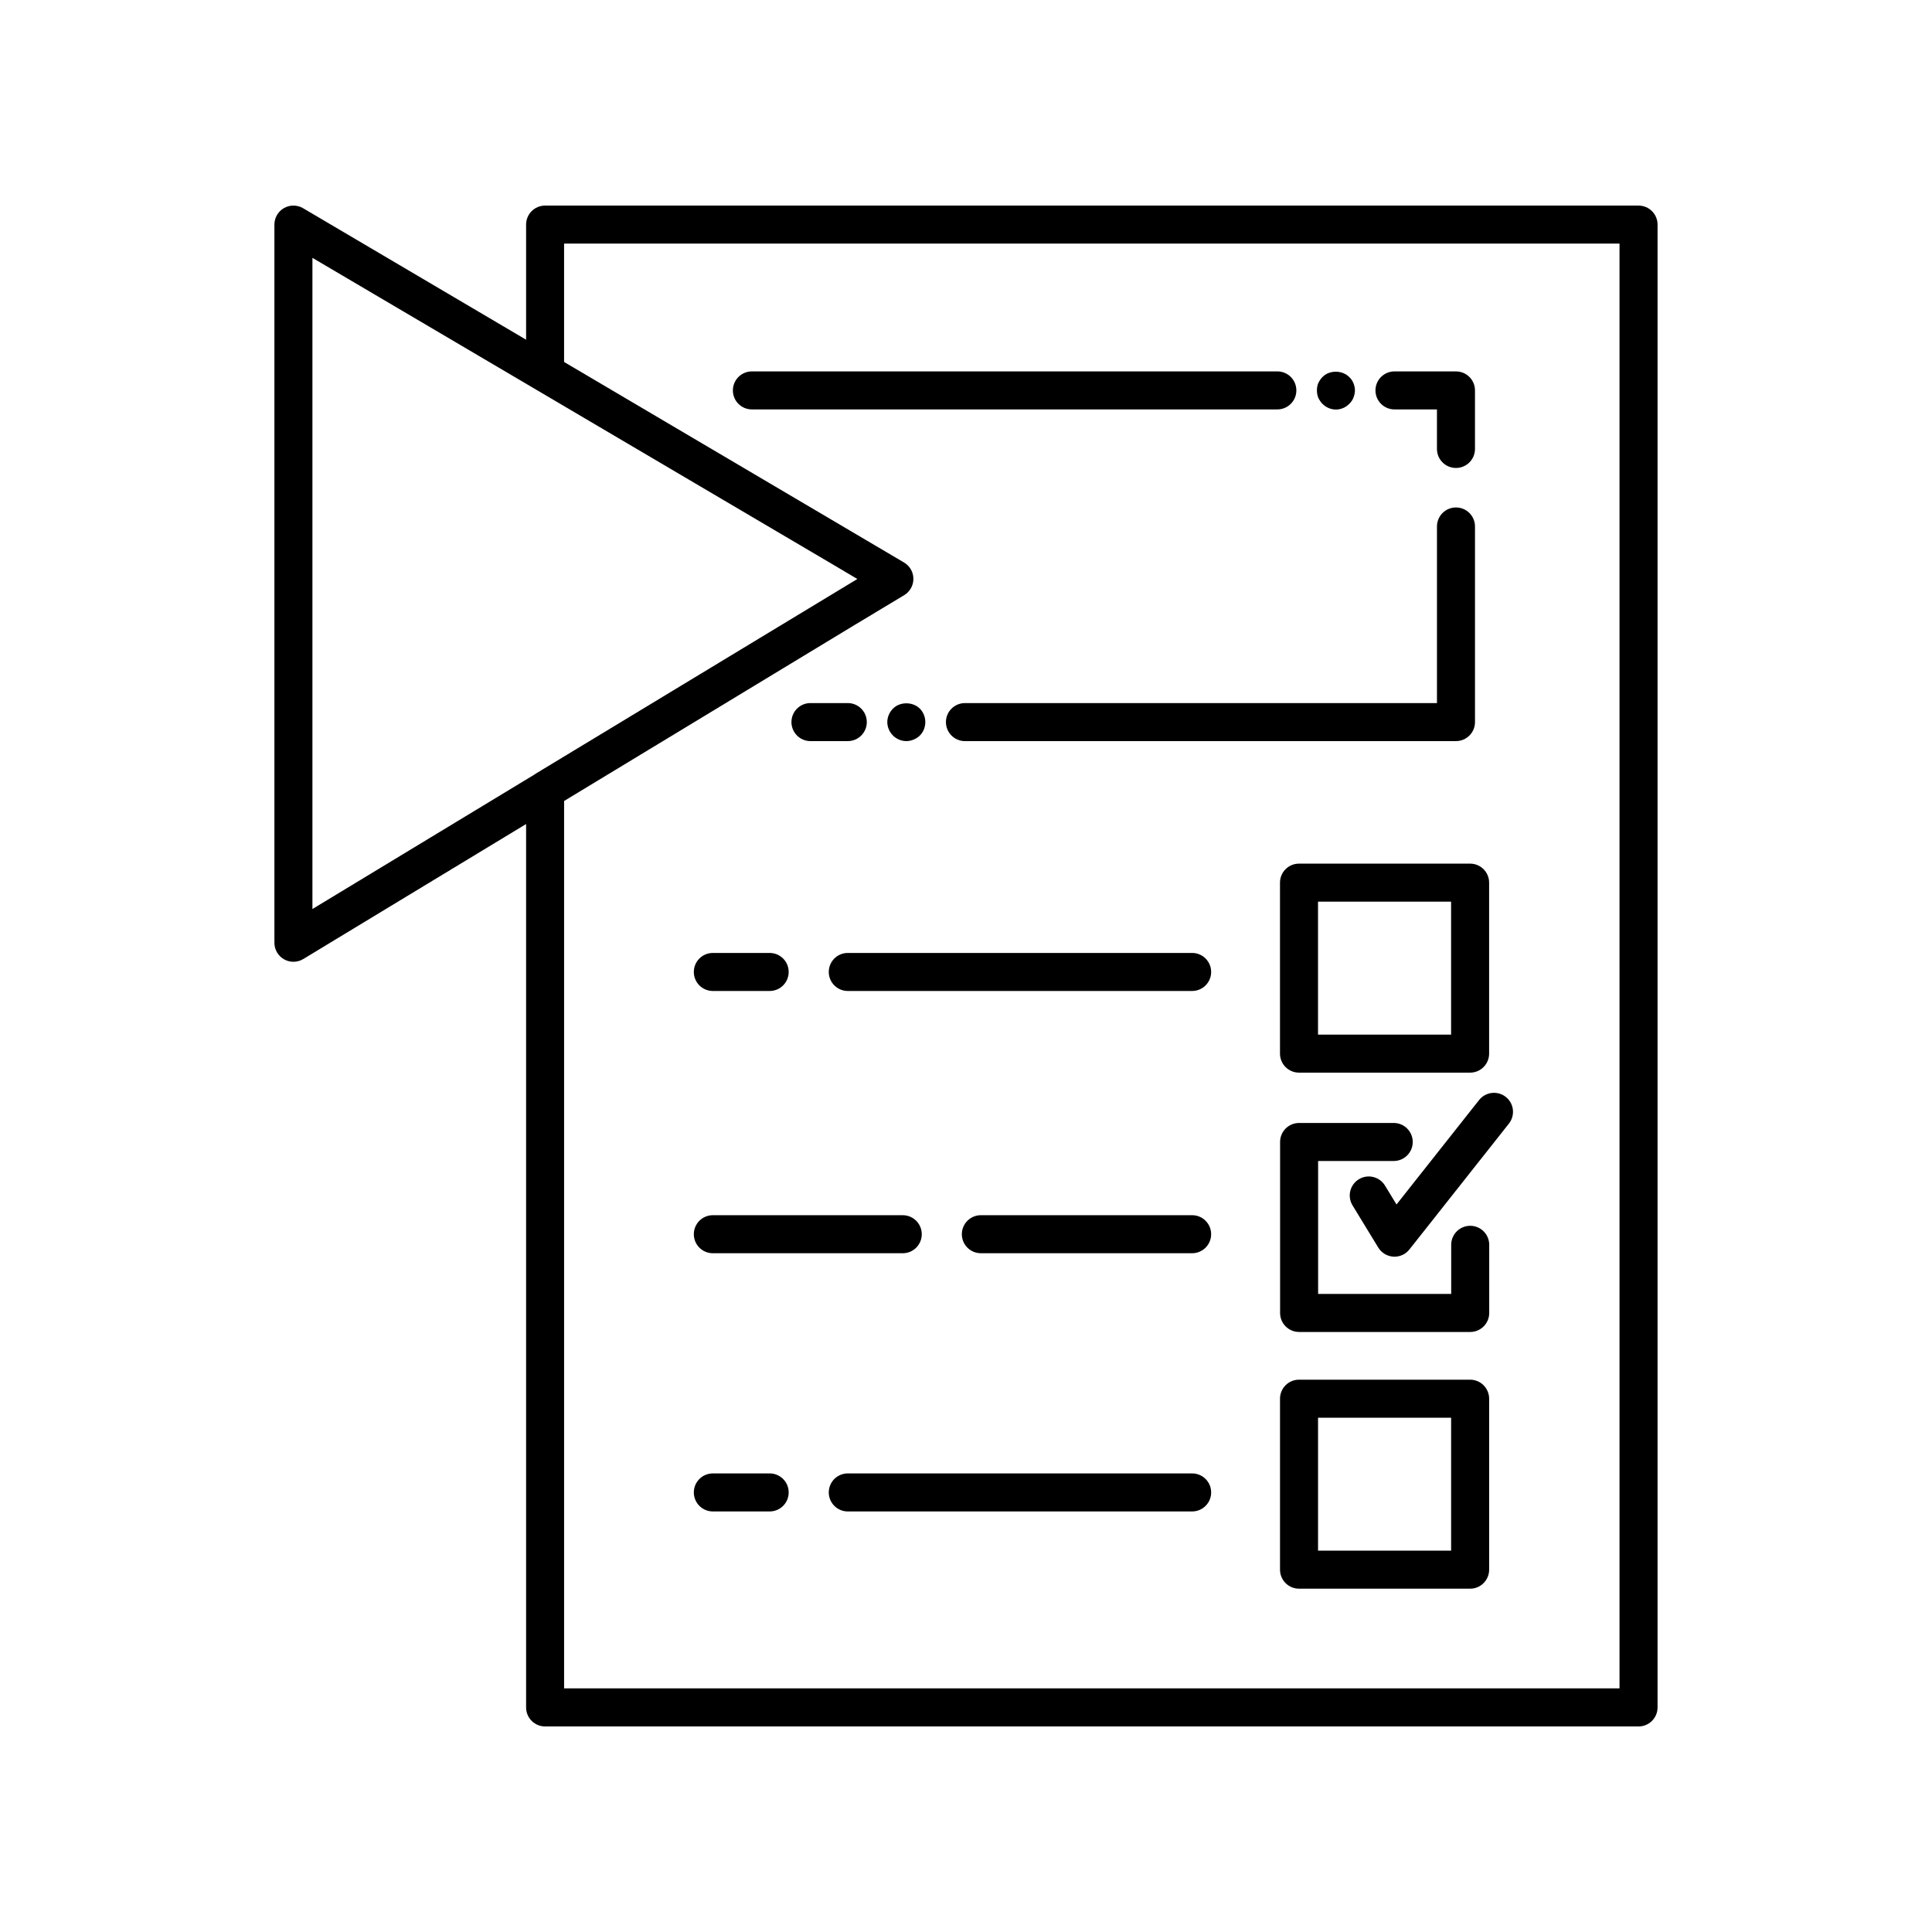
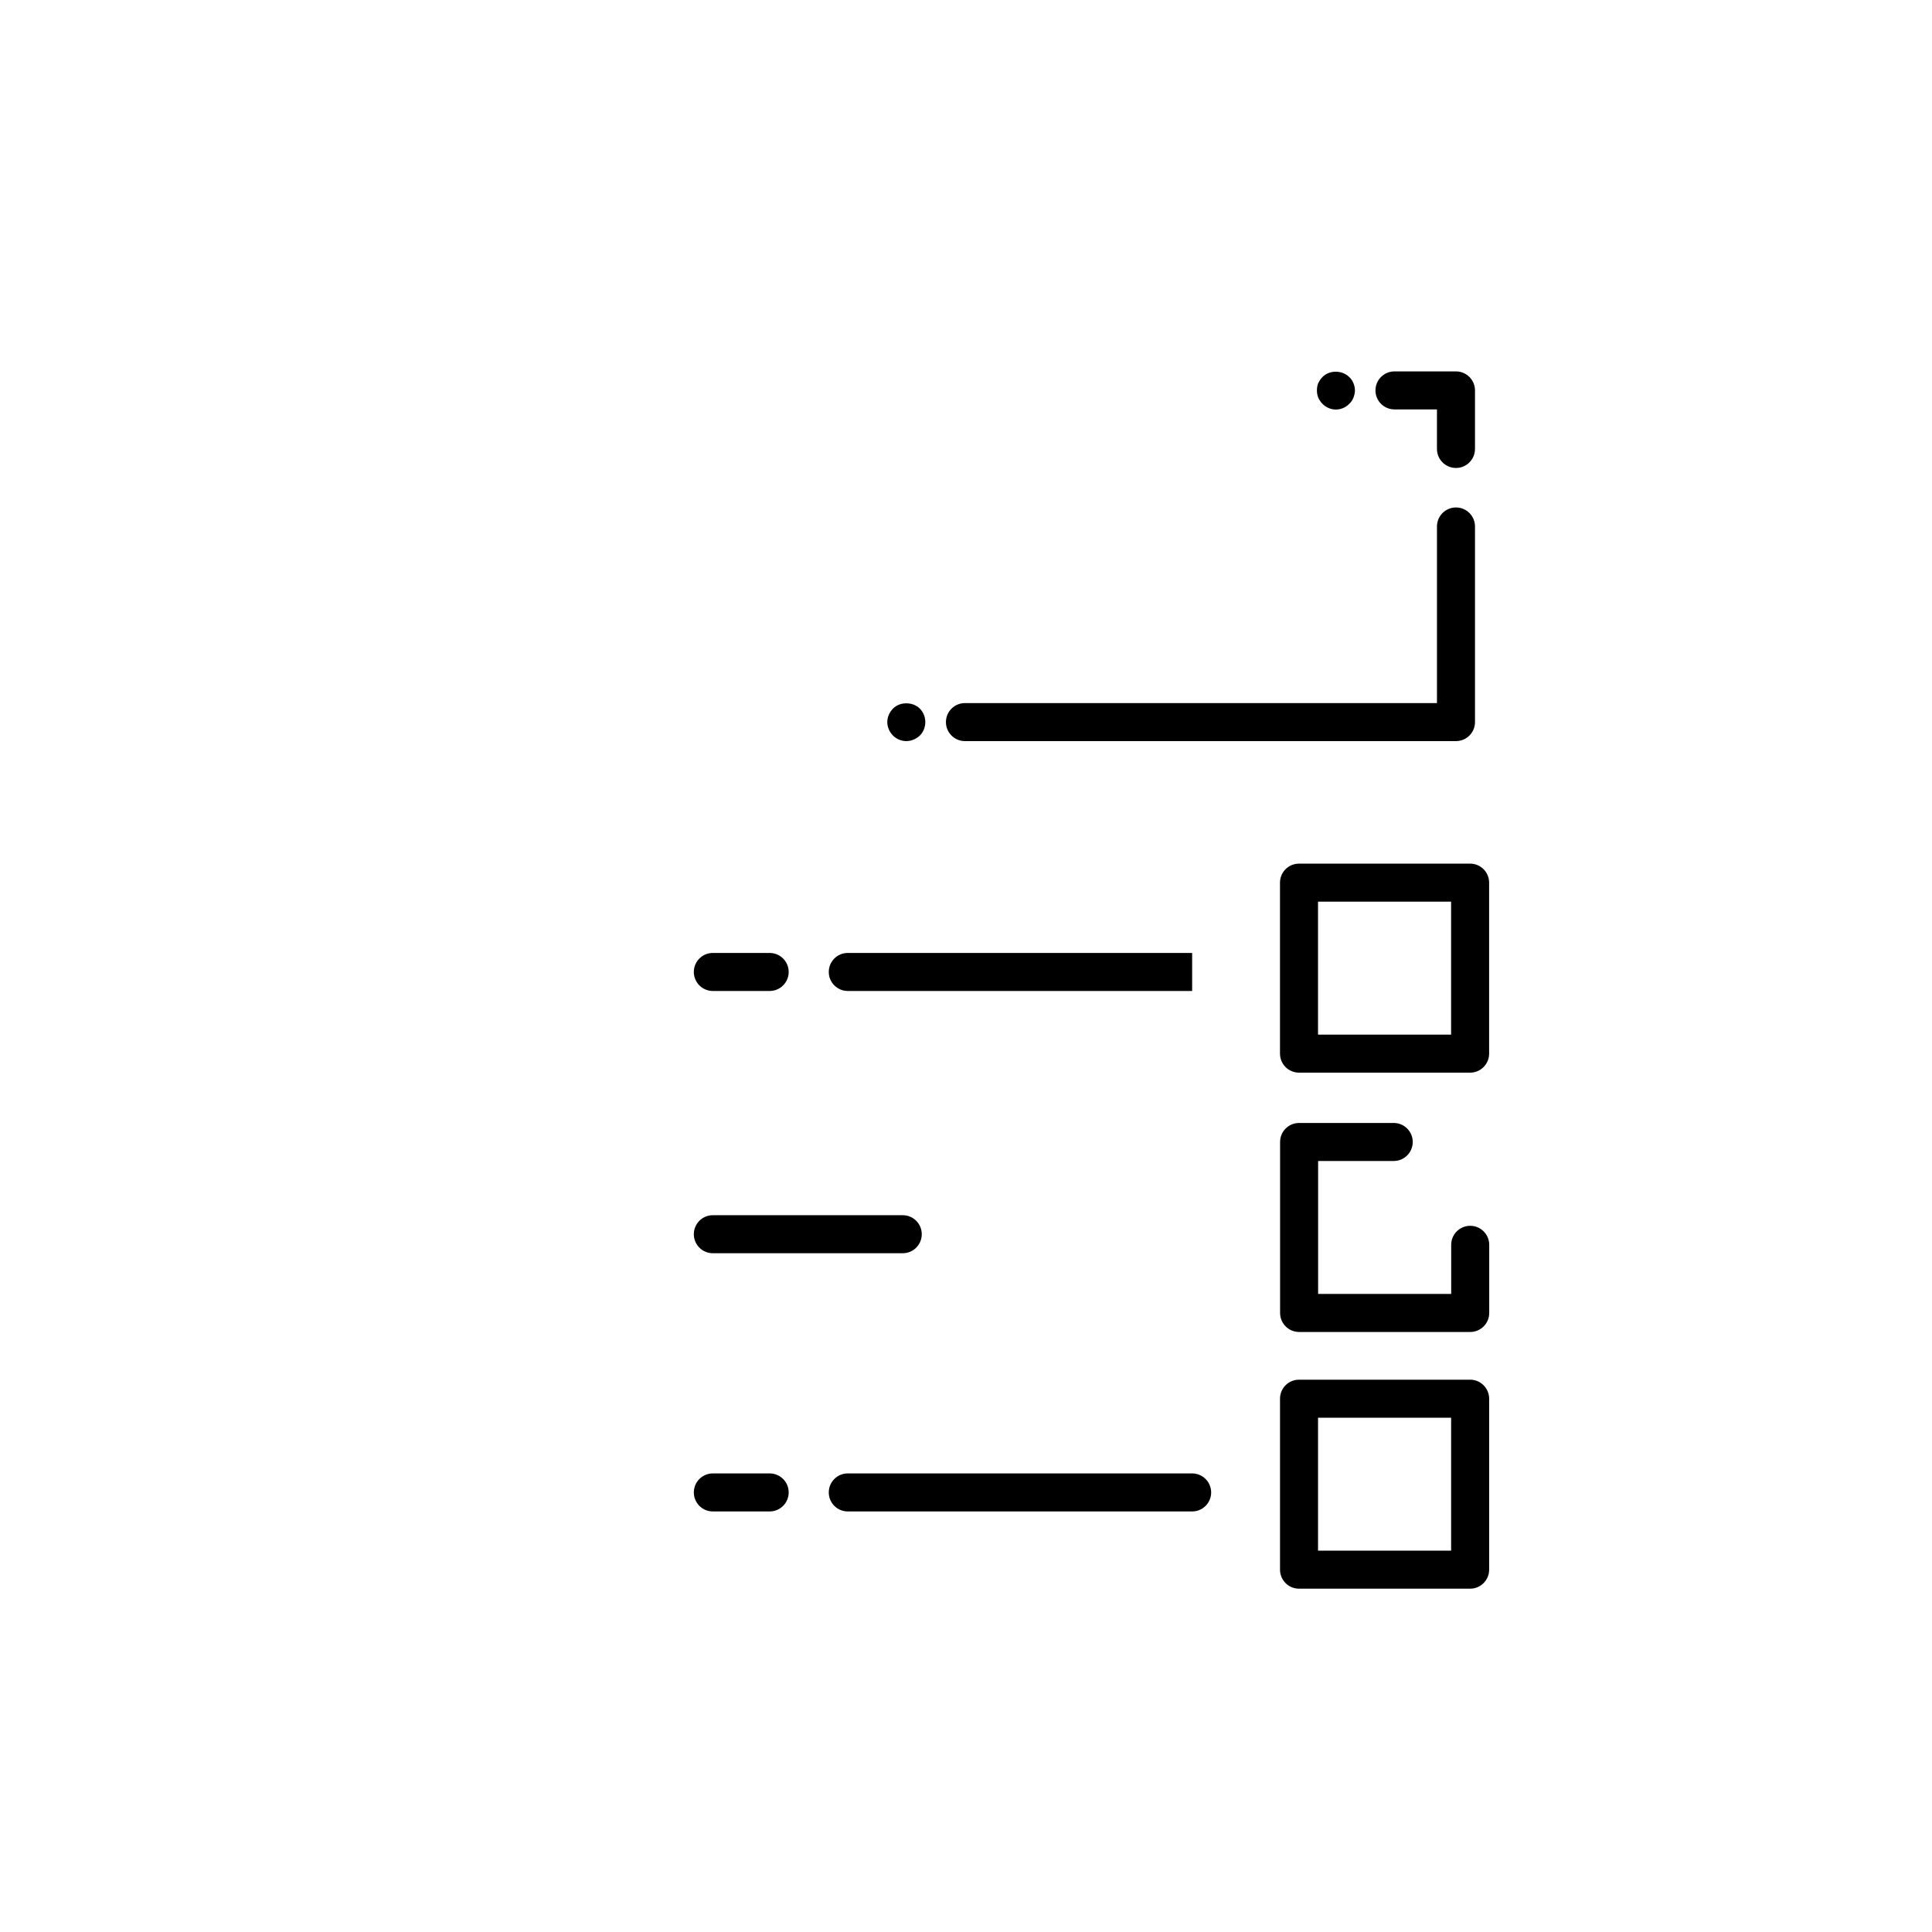
<svg xmlns="http://www.w3.org/2000/svg" fill="#000000" width="800px" height="800px" version="1.1" viewBox="144 144 512 512">
  <g>
-     <path d="m514.09 463.2-3.055-5.012c-1.453-2.375-4.562-3.121-6.922-1.676-2.375 1.449-3.129 4.547-1.676 6.926l6.82 11.184c0.855 1.406 2.352 2.305 3.996 2.402 0.102 0.008 0.203 0.012 0.305 0.012 1.535 0 2.992-0.699 3.949-1.914l26.367-33.352c1.727-2.184 1.359-5.352-0.828-7.078-2.184-1.723-5.348-1.344-7.074 0.828z" />
    <path d="m533.62 468.85c-2.785 0-5.039 2.254-5.039 5.039v13.02h-35.266v-35.234h20.035c2.785 0 5.039-2.254 5.039-5.039 0-2.781-2.254-5.039-5.039-5.039h-25.074c-2.785 0-5.039 2.254-5.039 5.039v45.312c0 2.781 2.254 5.039 5.039 5.039h45.344c2.785 0 5.039-2.254 5.039-5.039v-18.059c0-2.781-2.254-5.039-5.039-5.039z" />
    <path d="m488.25 372.87c-2.785 0-5.039 2.254-5.039 5.039v45.312c0 2.781 2.254 5.039 5.039 5.039h45.344c2.785 0 5.039-2.254 5.039-5.039v-45.312c0-2.781-2.254-5.039-5.039-5.039zm40.305 45.312h-35.266v-35.234h35.266z" />
    <path d="m533.6 509.63h-45.344c-2.785 0-5.039 2.254-5.039 5.039v45.309c0 2.781 2.254 5.039 5.039 5.039h45.344c2.785 0 5.039-2.254 5.039-5.039v-45.309c-0.004-2.785-2.254-5.039-5.039-5.039zm-5.039 45.309h-35.266v-35.23h35.266z" />
-     <path d="m459.93 396.54h-91.258c-2.785 0-5.039 2.254-5.039 5.039 0 2.781 2.254 5.039 5.039 5.039h91.258c2.785 0 5.039-2.254 5.039-5.039-0.004-2.781-2.254-5.039-5.039-5.039z" />
+     <path d="m459.93 396.54h-91.258c-2.785 0-5.039 2.254-5.039 5.039 0 2.781 2.254 5.039 5.039 5.039h91.258z" />
    <path d="m332.91 406.62h15.059c2.785 0 5.039-2.254 5.039-5.039 0-2.781-2.254-5.039-5.039-5.039h-15.059c-2.785 0-5.039 2.254-5.039 5.039 0 2.781 2.254 5.039 5.039 5.039z" />
-     <path d="m459.93 466.04h-55.992c-2.785 0-5.039 2.254-5.039 5.039 0 2.781 2.254 5.039 5.039 5.039h55.988c2.785 0 5.039-2.254 5.039-5.039 0-2.781-2.25-5.039-5.035-5.039z" />
    <path d="m332.91 476.12h50.328c2.785 0 5.039-2.254 5.039-5.039 0-2.781-2.254-5.039-5.039-5.039h-50.328c-2.785 0-5.039 2.254-5.039 5.039 0 2.781 2.254 5.039 5.039 5.039z" />
    <path d="m459.93 534.47h-91.258c-2.785 0-5.039 2.254-5.039 5.039 0 2.781 2.254 5.039 5.039 5.039h91.258c2.785 0 5.039-2.254 5.039-5.039-0.004-2.785-2.254-5.039-5.039-5.039z" />
    <path d="m347.97 534.47h-15.059c-2.785 0-5.039 2.254-5.039 5.039 0 2.781 2.254 5.039 5.039 5.039h15.059c2.785 0 5.039-2.254 5.039-5.039 0-2.785-2.254-5.039-5.039-5.039z" />
-     <path d="m358.78 340.4h9.891c2.785 0 5.039-2.254 5.039-5.039 0-2.781-2.254-5.039-5.039-5.039h-9.891c-2.785 0-5.039 2.254-5.039 5.039 0.004 2.785 2.254 5.039 5.039 5.039z" />
    <path d="m384.18 340.4c1.312 0 2.621-0.555 3.578-1.461 0.961-0.957 1.461-2.269 1.461-3.578 0-1.312-0.5-2.621-1.461-3.578-1.859-1.863-5.289-1.863-7.098 0-0.961 0.957-1.516 2.266-1.516 3.578 0 1.309 0.555 2.621 1.516 3.578 0.902 0.906 2.211 1.461 3.519 1.461z" />
    <path d="m529.85 340.4c2.785 0 5.039-2.254 5.039-5.039v-51.84c0-2.781-2.254-5.039-5.039-5.039s-5.039 2.254-5.039 5.039v46.801l-125.09 0.004c-2.785 0-5.039 2.254-5.039 5.039 0 2.781 2.254 5.039 5.039 5.039z" />
    <path d="m513.55 252.5h11.258v10.477c0 2.781 2.254 5.039 5.039 5.039s5.039-2.254 5.039-5.039v-15.512c0-2.781-2.254-5.039-5.039-5.039h-16.297c-2.785 0-5.039 2.254-5.039 5.039 0.004 2.781 2.258 5.035 5.039 5.035z" />
    <path d="m494.46 251.02c0.953 0.957 2.215 1.512 3.578 1.512 1.309 0 2.617-0.555 3.527-1.512 0.5-0.453 0.855-1.008 1.105-1.609 0.25-0.656 0.402-1.312 0.402-1.965 0-0.656-0.152-1.309-0.402-1.914s-0.605-1.16-1.105-1.609c-1.863-1.863-5.238-1.918-7.106 0-0.453 0.453-0.809 1.008-1.105 1.609-0.254 0.605-0.355 1.258-0.355 1.914s0.098 1.312 0.355 1.965c0.301 0.605 0.656 1.156 1.105 1.609z" />
-     <path d="m343.26 252.5h139.25c2.785 0 5.039-2.254 5.039-5.039 0-2.781-2.254-5.039-5.039-5.039l-139.25 0.004c-2.785 0-5.039 2.254-5.039 5.039 0 2.781 2.254 5.035 5.039 5.035z" />
-     <path d="m578.23 198.48h-289.77c-2.785 0-5.039 2.254-5.039 5.039v30.504l-59.105-34.848c-1.559-0.91-3.488-0.93-5.059-0.031-1.566 0.895-2.535 2.562-2.535 4.371v190.33c0 1.82 0.98 3.5 2.566 4.387 0.766 0.434 1.617 0.648 2.469 0.648 0.906 0 1.812-0.242 2.613-0.73l59.051-35.773v234.11c0 2.781 2.254 5.039 5.039 5.039h289.77c2.785 0 5.039-2.254 5.039-5.039v-392.97c0-2.781-2.254-5.035-5.039-5.035zm-292.38 150.62c-0.066 0.039-0.113 0.098-0.176 0.141l-58.879 35.66v-172.57l138.68 81.711 5.727 3.398zm287.34 242.34h-279.7v-235.17l77.145-46.738 12.984-7.809c1.52-0.914 2.445-2.559 2.441-4.332-0.004-1.773-0.945-3.414-2.469-4.316l-90.102-53.148v-31.379h279.7z" />
  </g>
</svg>